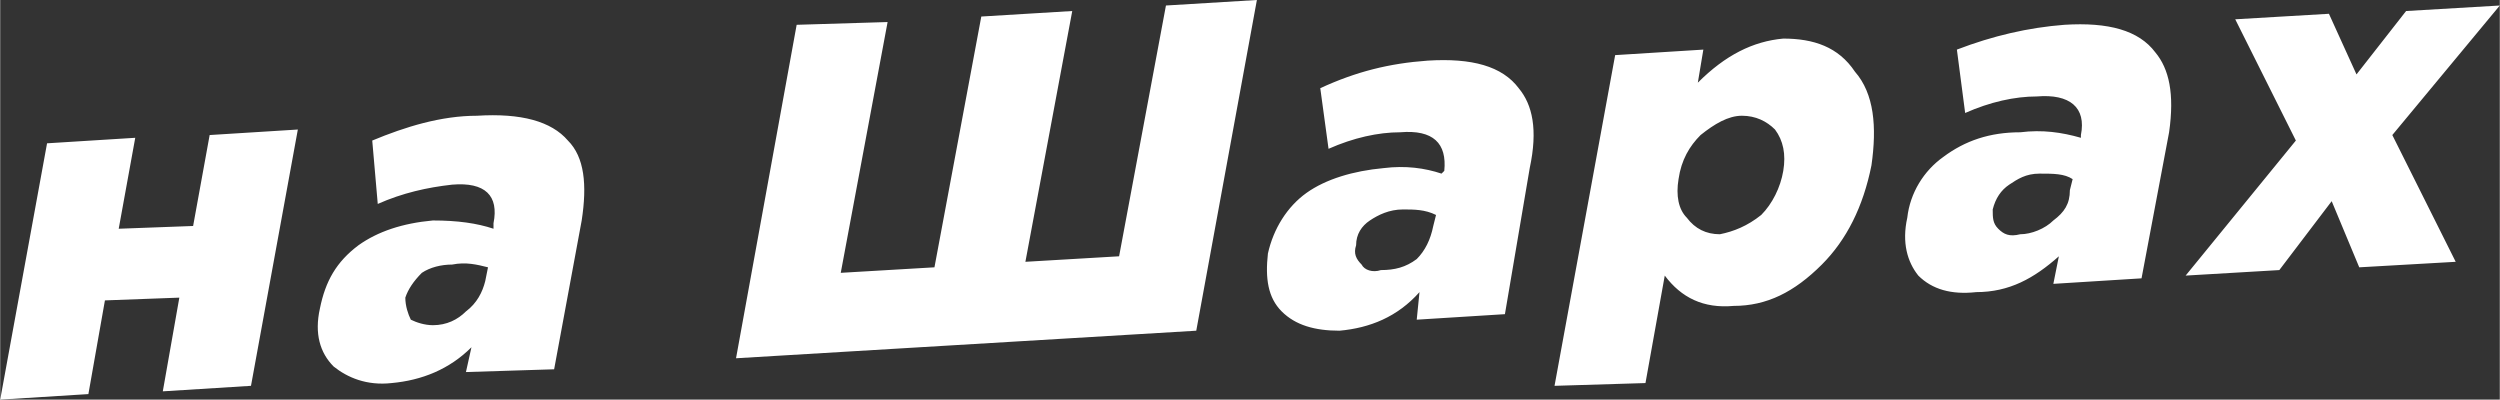
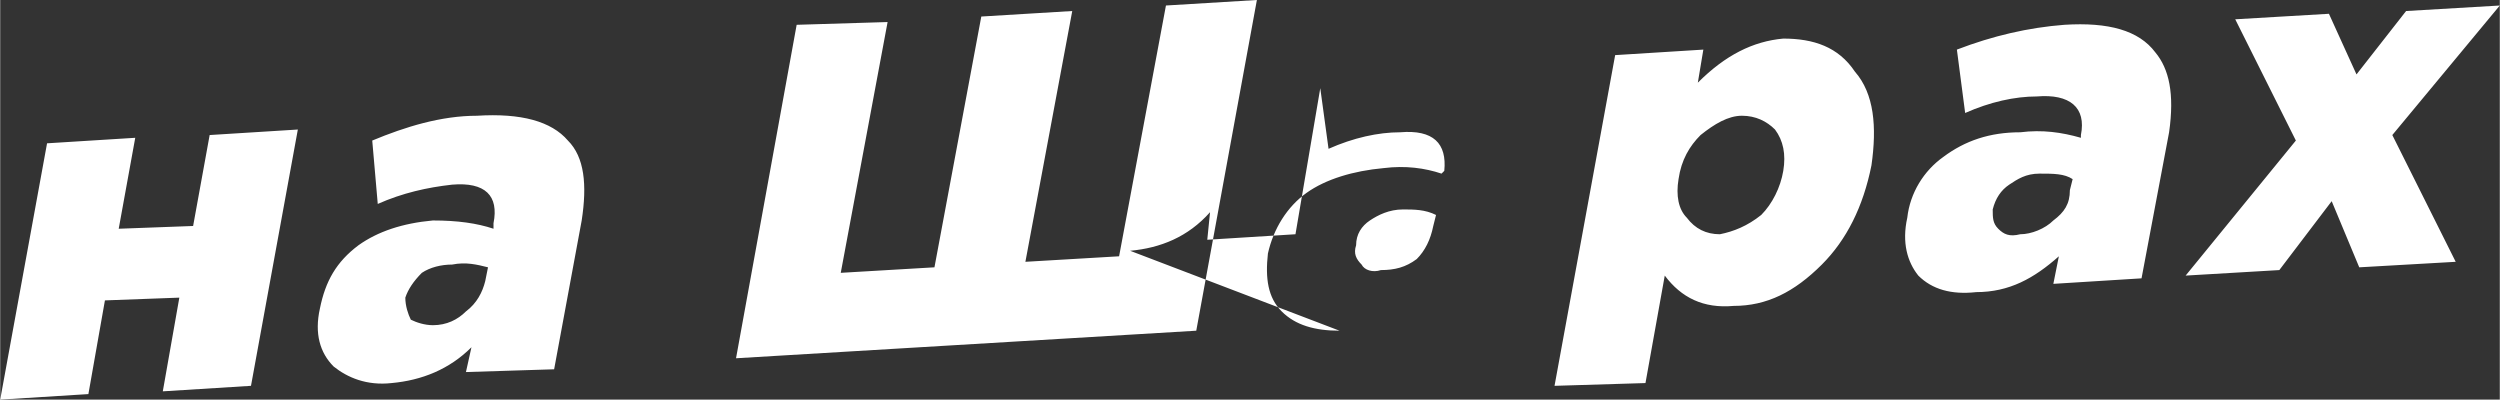
<svg xmlns="http://www.w3.org/2000/svg" xml:space="preserve" width="172.02mm" height="27.496mm" style="shape-rendering:geometricPrecision; text-rendering:geometricPrecision; image-rendering:optimizeQuality; fill-rule:evenodd; clip-rule:evenodd" viewBox="0 0 907 145">
  <rect x="0" y="0" width="907" height="145" fill="#333333" stroke="none" />
  <defs>
    <style type="text/css">  .fil0 {fill:white}  </style>
  </defs>
  <g id="Слой_x0020_1">
-     <path class="fil0" d="M0 145l17 -93 32 -2 -6 33 27 -1 6 -33 32 -2 -17 93 -32 2 6 -34 -27 1 -6 34 -32 2zm142 -6c-9,1 -16,-2 -21,-6 -5,-5 -7,-12 -5,-21 2,-10 6,-17 14,-23 7,-5 16,-8 27,-9 9,0 16,1 22,3l0 -2c2,-10 -3,-15 -15,-14 -9,1 -18,3 -27,7l-2 -23c12,-5 25,-9 38,-9 16,-1 27,2 33,9 6,6 7,16 5,29l-10 54 -32 1 2 -9c-8,8 -18,12 -29,13zm15 -21c5,0 9,-2 12,-5 4,-3 6,-7 7,-11l1 -5c-4,-1 -8,-2 -13,-1 -4,0 -8,1 -11,3 -3,3 -5,6 -6,9 0,3 1,6 2,8 2,1 5,2 8,2zm110 12l22 -121 33 -1 -17 91 34 -2 17 -91 33 -2 -17 91 34 -2 17 -91 33 -2 -22 120 -167 10zm219 -10c-9,0 -16,-2 -21,-7 -5,-5 -6,-12 -5,-21 2,-9 7,-17 14,-22 7,-5 17,-8 28,-9 8,-1 15,0 21,2l1 -1c1,-10 -4,-15 -16,-14 -8,0 -17,2 -26,6l-3 -22c13,-6 25,-9 39,-10 16,-1 27,2 33,10 5,6 7,15 4,29l-9 53 -32 2 1 -10c-8,9 -18,13 -29,14zm15 -22c5,0 9,-1 13,-4 3,-3 5,-7 6,-12l1 -4c-4,-2 -8,-2 -12,-2 -5,0 -9,2 -12,4 -3,2 -5,5 -5,9 -1,3 0,5 2,7 1,2 4,3 7,2zm63 42l22 -120 32 -2 -2 12c10,-10 20,-15 31,-16 11,0 20,3 26,12 7,8 8,20 6,34 -3,15 -9,27 -18,36 -10,10 -20,15 -32,15 -11,1 -19,-3 -25,-11l-7 39 -33 1zm60 -55c5,-1 10,-3 15,-7 4,-4 7,-10 8,-16 1,-6 0,-11 -3,-15 -3,-3 -7,-5 -12,-5 -5,0 -10,3 -15,7 -4,4 -7,9 -8,16 -1,6 0,11 3,14 3,4 7,6 12,6zm93 21c-9,1 -16,-1 -21,-6 -4,-5 -6,-12 -4,-21 1,-9 6,-17 13,-22 8,-6 17,-9 28,-9 8,-1 15,0 22,2l0 -1c2,-10 -4,-15 -16,-14 -8,0 -17,2 -26,6l-3 -23c13,-5 26,-8 39,-9 16,-1 27,2 33,10 5,6 7,15 5,29l-10 53 -32 2 2 -10c-9,8 -18,13 -30,13zm16 -21c4,0 9,-2 12,-5 4,-3 6,-6 6,-11l1 -4c-3,-2 -7,-2 -12,-2 -5,0 -8,2 -11,4 -3,2 -5,5 -6,9 0,3 0,5 2,7 2,2 4,3 8,2zm60 15l40 -49 -22 -44 34 -2 10 22 18 -23 34 -2 -39 47 23 46 -35 2 -10 -24 -19 25 -34 2z" />
+     <path class="fil0" d="M0 145l17 -93 32 -2 -6 33 27 -1 6 -33 32 -2 -17 93 -32 2 6 -34 -27 1 -6 34 -32 2zm142 -6c-9,1 -16,-2 -21,-6 -5,-5 -7,-12 -5,-21 2,-10 6,-17 14,-23 7,-5 16,-8 27,-9 9,0 16,1 22,3l0 -2c2,-10 -3,-15 -15,-14 -9,1 -18,3 -27,7l-2 -23c12,-5 25,-9 38,-9 16,-1 27,2 33,9 6,6 7,16 5,29l-10 54 -32 1 2 -9c-8,8 -18,12 -29,13zm15 -21c5,0 9,-2 12,-5 4,-3 6,-7 7,-11l1 -5c-4,-1 -8,-2 -13,-1 -4,0 -8,1 -11,3 -3,3 -5,6 -6,9 0,3 1,6 2,8 2,1 5,2 8,2zm110 12l22 -121 33 -1 -17 91 34 -2 17 -91 33 -2 -17 91 34 -2 17 -91 33 -2 -22 120 -167 10zm219 -10c-9,0 -16,-2 -21,-7 -5,-5 -6,-12 -5,-21 2,-9 7,-17 14,-22 7,-5 17,-8 28,-9 8,-1 15,0 21,2l1 -1c1,-10 -4,-15 -16,-14 -8,0 -17,2 -26,6l-3 -22l-9 53 -32 2 1 -10c-8,9 -18,13 -29,14zm15 -22c5,0 9,-1 13,-4 3,-3 5,-7 6,-12l1 -4c-4,-2 -8,-2 -12,-2 -5,0 -9,2 -12,4 -3,2 -5,5 -5,9 -1,3 0,5 2,7 1,2 4,3 7,2zm63 42l22 -120 32 -2 -2 12c10,-10 20,-15 31,-16 11,0 20,3 26,12 7,8 8,20 6,34 -3,15 -9,27 -18,36 -10,10 -20,15 -32,15 -11,1 -19,-3 -25,-11l-7 39 -33 1zm60 -55c5,-1 10,-3 15,-7 4,-4 7,-10 8,-16 1,-6 0,-11 -3,-15 -3,-3 -7,-5 -12,-5 -5,0 -10,3 -15,7 -4,4 -7,9 -8,16 -1,6 0,11 3,14 3,4 7,6 12,6zm93 21c-9,1 -16,-1 -21,-6 -4,-5 -6,-12 -4,-21 1,-9 6,-17 13,-22 8,-6 17,-9 28,-9 8,-1 15,0 22,2l0 -1c2,-10 -4,-15 -16,-14 -8,0 -17,2 -26,6l-3 -23c13,-5 26,-8 39,-9 16,-1 27,2 33,10 5,6 7,15 5,29l-10 53 -32 2 2 -10c-9,8 -18,13 -30,13zm16 -21c4,0 9,-2 12,-5 4,-3 6,-6 6,-11l1 -4c-3,-2 -7,-2 -12,-2 -5,0 -8,2 -11,4 -3,2 -5,5 -6,9 0,3 0,5 2,7 2,2 4,3 8,2zm60 15l40 -49 -22 -44 34 -2 10 22 18 -23 34 -2 -39 47 23 46 -35 2 -10 -24 -19 25 -34 2z" />
  </g>
</svg>